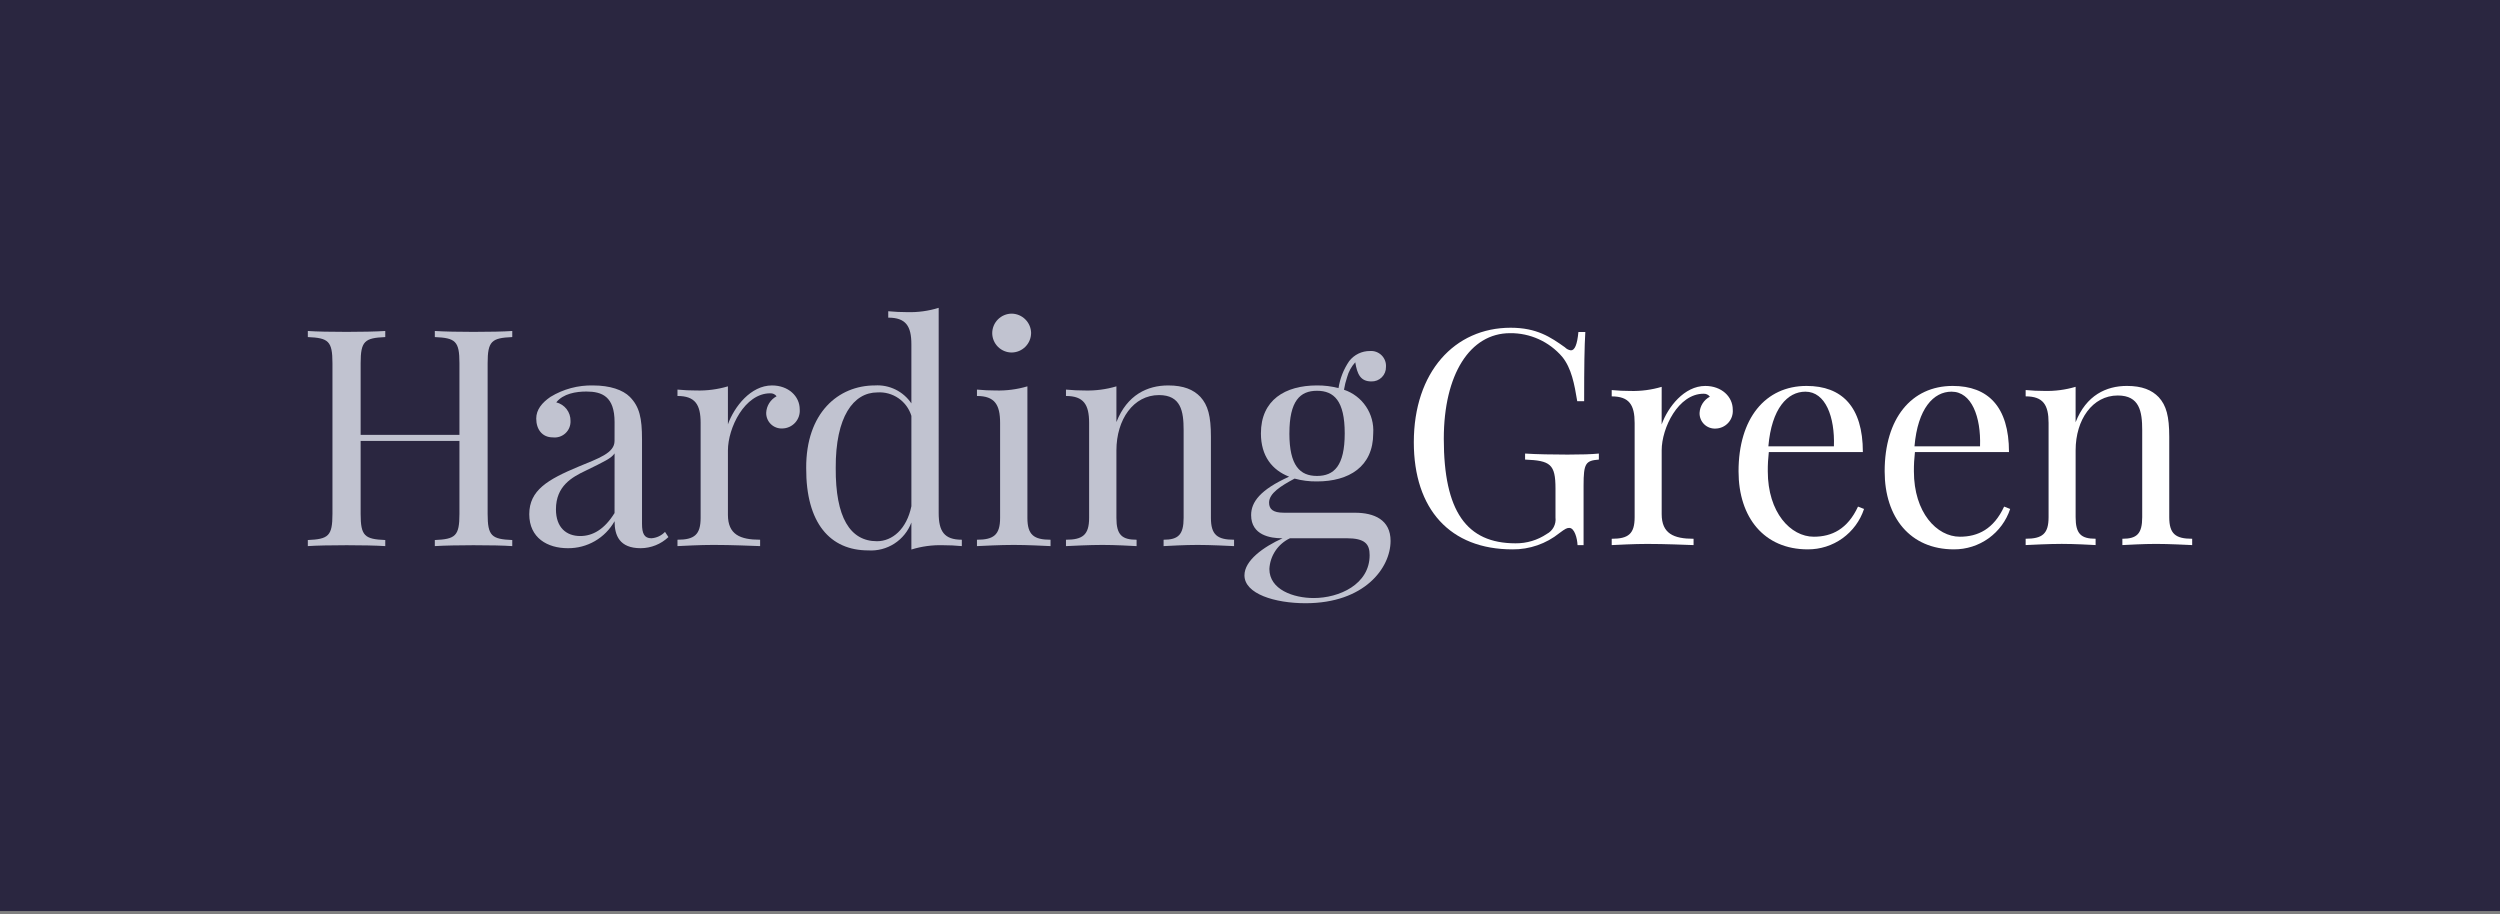
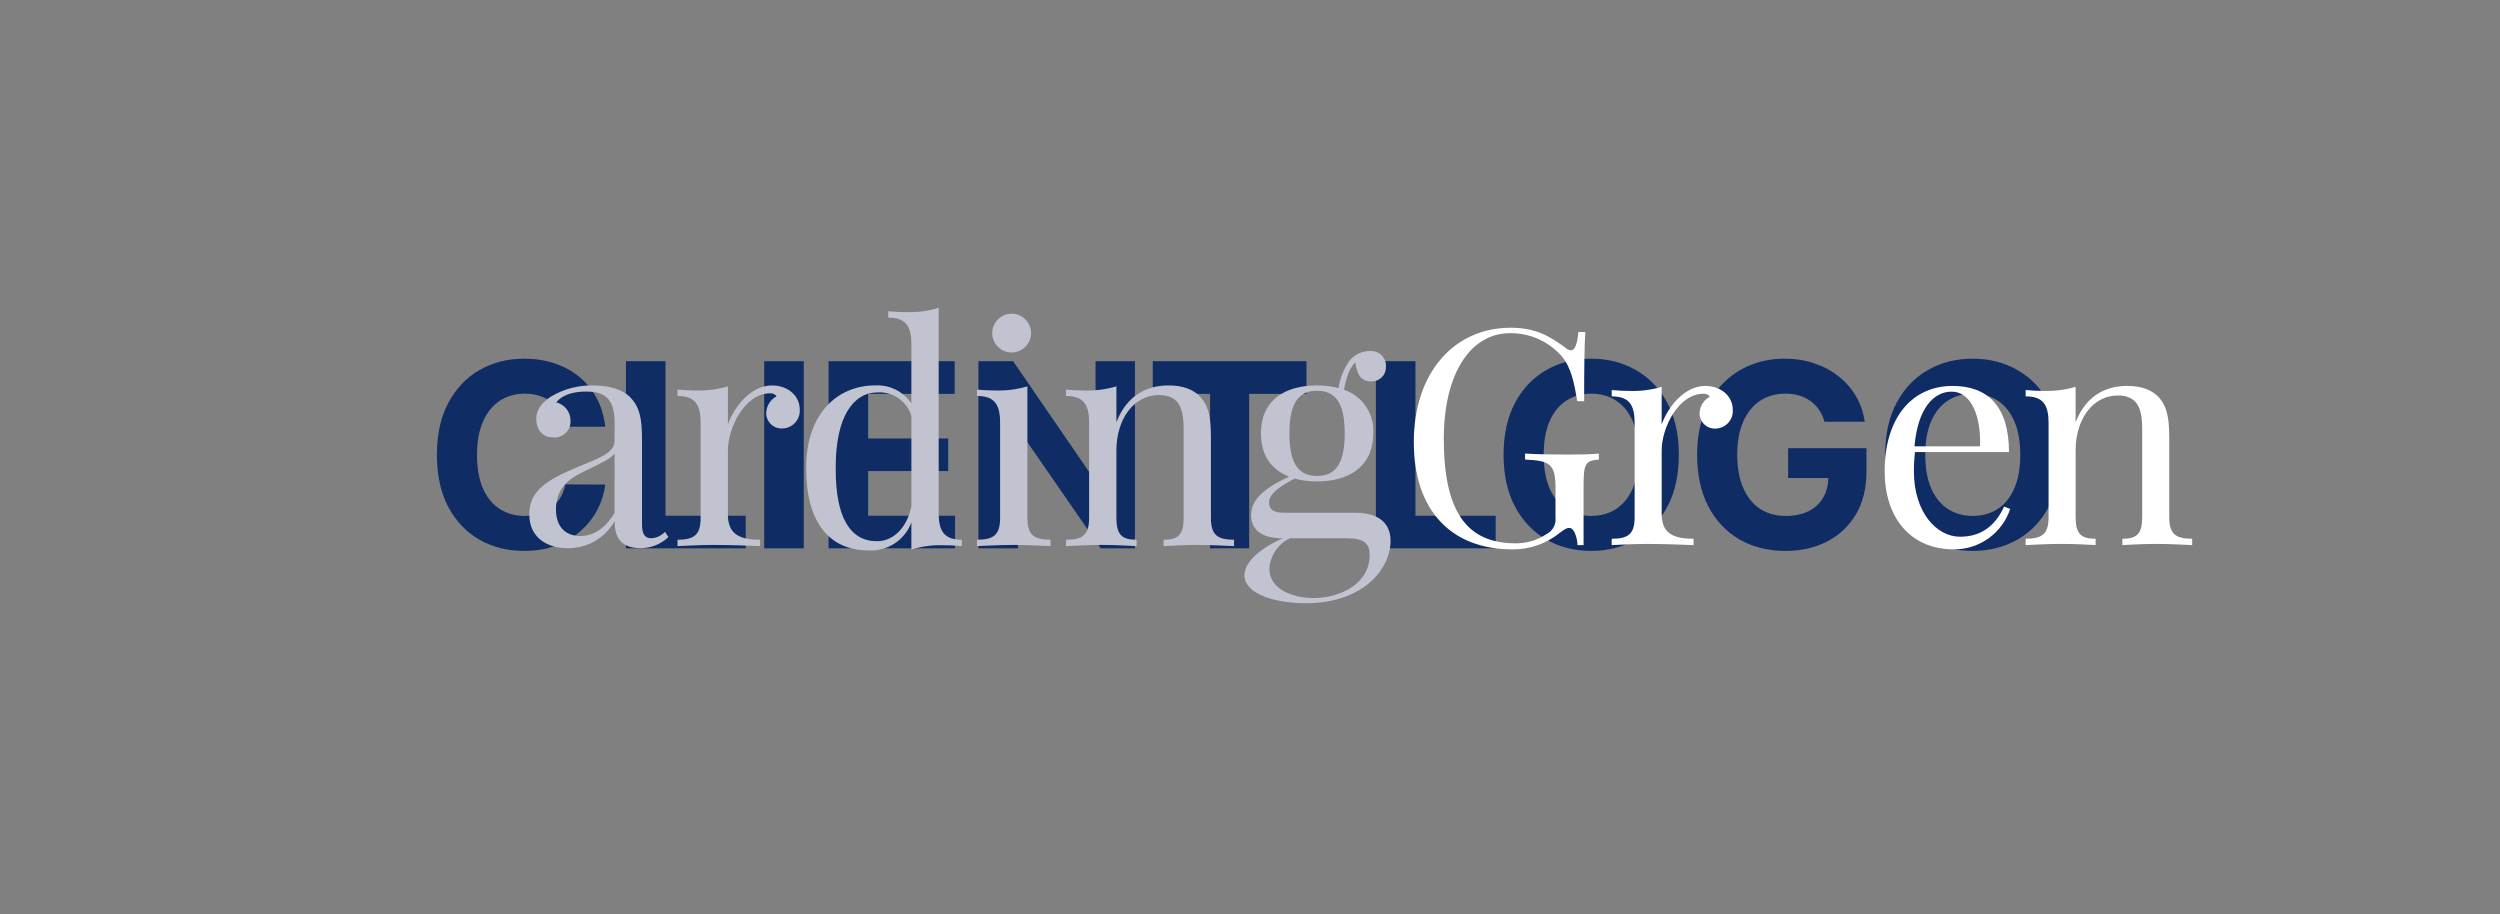
<svg xmlns="http://www.w3.org/2000/svg" width="730" height="267" viewBox="0 0 730 267" fill="none">
  <rect x="0" y="0" width="730" height="267" fill="#808080" stroke="none" />
  <path d="M176.742 124.608H165.056C164.843 123.096 164.407 121.753 163.749 120.579C163.091 119.388 162.246 118.374 161.214 117.538C160.183 116.702 158.991 116.061 157.639 115.617C156.305 115.172 154.856 114.95 153.29 114.95C150.462 114.95 147.999 115.652 145.9 117.058C143.801 118.445 142.174 120.473 141.018 123.141C139.862 125.791 139.283 129.01 139.283 132.799C139.283 136.694 139.862 139.967 141.018 142.617C142.192 145.267 143.828 147.268 145.927 148.62C148.026 149.972 150.453 150.648 153.21 150.648C154.758 150.648 156.19 150.443 157.506 150.034C158.84 149.625 160.023 149.029 161.054 148.247C162.086 147.446 162.94 146.477 163.616 145.338C164.309 144.2 164.79 142.902 165.056 141.443L176.742 141.496C176.44 144.004 175.684 146.423 174.474 148.753C173.283 151.066 171.673 153.138 169.645 154.97C167.635 156.784 165.234 158.225 162.442 159.292C159.667 160.341 156.528 160.866 153.024 160.866C148.15 160.866 143.792 159.763 139.95 157.558C136.126 155.352 133.103 152.16 130.879 147.98C128.674 143.8 127.571 138.74 127.571 132.799C127.571 126.84 128.691 121.771 130.933 117.591C133.174 113.411 136.215 110.227 140.057 108.04C143.899 105.834 148.221 104.731 153.024 104.731C156.19 104.731 159.125 105.176 161.828 106.065C164.549 106.955 166.96 108.253 169.058 109.961C171.157 111.65 172.865 113.723 174.181 116.177C175.515 118.632 176.369 121.442 176.742 124.608ZM182.772 160.119V105.478H194.325V150.594H217.75V160.119H182.772ZM234.699 105.478V160.119H223.147V105.478H234.699ZM241.95 160.119V105.478H278.768V115.003H253.502V128.023H276.874V137.548H253.502V150.594H278.875V160.119H241.95ZM331.402 105.478V160.119H321.424L297.652 125.729H297.252V160.119H285.699V105.478H295.837L319.423 139.842H319.903V105.478H331.402ZM336.612 115.003V105.478H381.488V115.003H364.759V160.119H353.34V115.003H336.612ZM401.759 160.119V105.478H413.311V150.594H436.736V160.119H401.759ZM490.217 132.799C490.217 138.757 489.088 143.827 486.829 148.006C484.588 152.186 481.528 155.379 477.651 157.585C473.791 159.772 469.451 160.866 464.631 160.866C459.775 160.866 455.418 159.763 451.558 157.558C447.698 155.352 444.648 152.16 442.407 147.98C440.165 143.8 439.045 138.74 439.045 132.799C439.045 126.84 440.165 121.771 442.407 117.591C444.648 113.411 447.698 110.227 451.558 108.04C455.418 105.834 459.775 104.731 464.631 104.731C469.451 104.731 473.791 105.834 477.651 108.04C481.528 110.227 484.588 113.411 486.829 117.591C489.088 121.771 490.217 126.84 490.217 132.799ZM478.505 132.799C478.505 128.939 477.927 125.684 476.77 123.034C475.632 120.384 474.022 118.374 471.941 117.004C469.86 115.635 467.424 114.95 464.631 114.95C461.839 114.95 459.402 115.635 457.321 117.004C455.24 118.374 453.621 120.384 452.465 123.034C451.327 125.684 450.757 128.939 450.757 132.799C450.757 136.658 451.327 139.913 452.465 142.564C453.621 145.214 455.24 147.224 457.321 148.593C459.402 149.963 461.839 150.648 464.631 150.648C467.424 150.648 469.86 149.963 471.941 148.593C474.022 147.224 475.632 145.214 476.77 142.564C477.927 139.913 478.505 136.658 478.505 132.799ZM532.752 123.141C532.379 121.842 531.854 120.695 531.178 119.699C530.502 118.685 529.675 117.831 528.697 117.138C527.737 116.426 526.634 115.884 525.389 115.51C524.161 115.137 522.801 114.95 521.307 114.95C518.514 114.95 516.06 115.643 513.943 117.031C511.844 118.418 510.208 120.437 509.034 123.087C507.86 125.72 507.273 128.939 507.273 132.745C507.273 136.552 507.851 139.789 509.007 142.457C510.163 145.125 511.8 147.162 513.916 148.567C516.033 149.954 518.532 150.648 521.413 150.648C524.028 150.648 526.26 150.185 528.11 149.26C529.978 148.318 531.401 146.993 532.379 145.285C533.375 143.578 533.873 141.559 533.873 139.229L536.221 139.575H522.134V130.878H544.999V137.761C544.999 142.564 543.985 146.69 541.957 150.141C539.929 153.574 537.137 156.224 533.58 158.091C530.022 159.941 525.949 160.866 521.36 160.866C516.237 160.866 511.737 159.737 507.86 157.478C503.982 155.201 500.959 151.973 498.789 147.793C496.637 143.595 495.56 138.615 495.56 132.852C495.56 128.423 496.201 124.475 497.481 121.006C498.78 117.52 500.594 114.567 502.924 112.148C505.254 109.729 507.967 107.888 511.062 106.626C514.156 105.363 517.509 104.731 521.12 104.731C524.215 104.731 527.096 105.185 529.764 106.092C532.432 106.981 534.798 108.244 536.861 109.881C538.942 111.517 540.641 113.465 541.957 115.724C543.273 117.965 544.118 120.437 544.492 123.141H532.752ZM601.634 132.799C601.634 138.757 600.505 143.827 598.246 148.006C596.005 152.186 592.945 155.379 589.068 157.585C585.208 159.772 580.868 160.866 576.048 160.866C571.192 160.866 566.835 159.763 562.975 157.558C559.115 155.352 556.065 152.16 553.824 147.98C551.582 143.8 550.462 138.74 550.462 132.799C550.462 126.84 551.582 121.771 553.824 117.591C556.065 113.411 559.115 110.227 562.975 108.04C566.835 105.834 571.192 104.731 576.048 104.731C580.868 104.731 585.208 105.834 589.068 108.04C592.945 110.227 596.005 113.411 598.246 117.591C600.505 121.771 601.634 126.84 601.634 132.799ZM589.922 132.799C589.922 128.939 589.344 125.684 588.187 123.034C587.049 120.384 585.439 118.374 583.358 117.004C581.277 115.635 578.841 114.95 576.048 114.95C573.256 114.95 570.819 115.635 568.738 117.004C566.657 118.374 565.038 120.384 563.882 123.034C562.744 125.684 562.174 128.939 562.174 132.799C562.174 136.658 562.744 139.913 563.882 142.564C565.038 145.214 566.657 147.224 568.738 148.593C570.819 149.963 573.256 150.648 576.048 150.648C578.841 150.648 581.277 149.963 583.358 148.593C585.439 147.224 587.049 145.214 588.187 142.564C589.344 139.913 589.922 136.658 589.922 132.799Z" fill="#0F2C65" />
-   <rect width="730" height="266.027" fill="#2A2640" />
-   <path d="M149.58 98.426C143.558 98.685 142.389 99.595 142.389 106.05V150.063C142.389 156.517 143.56 157.434 149.58 157.689V159.464C147.11 159.284 142.866 159.203 138.231 159.203C134.159 159.203 129.741 159.289 126.967 159.464V157.689C132.989 157.427 134.158 156.519 134.158 150.063V128.752H105.306V150.063C105.306 156.517 106.477 157.434 112.497 157.689V159.464C109.768 159.284 105.306 159.203 101.234 159.203C96.643 159.203 92.354 159.289 89.885 159.464V157.689C95.906 157.427 97.076 156.519 97.076 150.063V106.05C97.076 99.595 95.906 98.68 89.885 98.426V96.648C92.356 96.828 96.643 96.909 101.234 96.909C105.306 96.909 109.768 96.823 112.497 96.648V98.426C106.477 98.685 105.306 99.595 105.306 106.05V126.974H134.158V106.05C134.158 99.595 132.987 98.68 126.967 98.426V96.648C129.739 96.828 134.158 96.909 138.231 96.909C142.866 96.909 147.112 96.823 149.58 96.648V98.426Z" fill="#C1C3D0" />
  <path d="M179.456 123.251C179.456 115.799 175.818 114.327 171.226 114.327C168.194 114.327 164.469 114.935 162.432 117.491C163.636 117.789 164.703 118.487 165.459 119.471C166.214 120.454 166.613 121.666 166.59 122.906C166.619 123.579 166.502 124.25 166.245 124.874C165.989 125.497 165.599 126.057 165.105 126.514C164.61 126.972 164.021 127.316 163.38 127.524C162.739 127.731 162.06 127.796 161.391 127.714C158.358 127.714 156.582 125.417 156.582 122.212C156.582 119.612 158.272 117.575 160.74 115.887C164.48 113.607 168.795 112.449 173.173 112.551C178.155 112.551 181.881 113.852 183.916 115.887C186.732 118.747 187.469 122.039 187.469 128.32V152.97C187.469 155.829 188.161 157.174 190.198 157.174C191.713 157.076 193.137 156.41 194.183 155.309L195.179 156.827C192.99 158.899 190.093 160.061 187.079 160.075C180.884 160.075 179.453 156.35 179.453 152.19C178.093 154.606 176.109 156.612 173.708 157.999C171.308 159.386 168.579 160.103 165.806 160.075C159.874 160.075 154.544 157.085 154.544 150.155C154.544 143.144 159.958 140.02 168.839 136.293C174.772 133.823 179.446 132.308 179.446 128.757L179.456 123.251ZM179.456 132.392C178.504 133.819 176.555 134.729 170.966 137.46C167.067 139.324 162.337 141.879 162.337 148.722C162.337 154.051 165.369 156.521 169.441 156.521C172.994 156.521 176.452 154.657 179.449 149.805L179.456 132.392Z" fill="#C1C3D0" />
  <path d="M212.552 123.901C214.414 118.746 219.223 112.549 225.418 112.549C230.227 112.549 233.519 115.713 233.519 119.524C233.575 120.229 233.486 120.937 233.258 121.606C233.03 122.275 232.667 122.89 232.192 123.414C231.718 123.937 231.141 124.358 230.497 124.65C229.854 124.943 229.157 125.1 228.451 125.113C227.833 125.145 227.216 125.048 226.638 124.83C226.059 124.612 225.532 124.277 225.089 123.846C224.646 123.415 224.297 122.897 224.063 122.325C223.829 121.753 223.716 121.138 223.73 120.52C223.776 119.524 224.079 118.558 224.611 117.715C225.142 116.872 225.884 116.181 226.763 115.711C226.549 115.423 226.267 115.193 225.941 115.042C225.616 114.891 225.258 114.823 224.9 114.845C217.449 114.845 212.554 124.939 212.554 131.524V150.322C212.554 156.086 216.106 157.599 221.954 157.599V159.464C219.225 159.377 213.809 159.117 208.308 159.117C204.236 159.117 199.858 159.377 197.823 159.464V157.599C202.718 157.599 204.581 156.17 204.581 151.232V123.465C204.581 118.136 202.977 115.625 197.823 115.625V113.761C199.686 113.94 201.548 114.023 203.324 114.023C206.445 114.108 209.559 113.699 212.552 112.812V123.901Z" fill="#C1C3D0" />
  <path d="M274.096 149.803C274.096 155.133 275.698 157.599 280.854 157.599V159.464C278.99 159.284 277.127 159.203 275.351 159.203C272.227 159.11 269.109 159.536 266.123 160.461V152.577C265.173 155.106 263.434 157.262 261.165 158.728C258.895 160.194 256.214 160.892 253.518 160.718C242.428 160.718 235.325 152.792 235.41 136.678C235.323 120.518 244.81 112.547 255.467 112.547C257.546 112.414 259.625 112.828 261.494 113.748C263.364 114.668 264.96 116.062 266.123 117.791V100.549C266.123 95.221 264.52 92.752 259.366 92.752V90.881C261.228 91.061 263.093 91.144 264.867 91.144C267.991 91.237 271.109 90.812 274.094 89.885L274.096 149.803ZM266.125 121.43C265.483 119.339 264.154 117.527 262.354 116.285C260.554 115.043 258.388 114.444 256.206 114.586C249.194 114.586 243.945 121.692 244.033 136.68C243.945 151.016 248.191 158.038 256.078 158.038C260.54 158.038 264.743 154.527 266.127 147.815L266.125 121.43Z" fill="#C1C3D0" />
  <path d="M300.002 151.234C300.002 156.172 301.866 157.601 306.759 157.601V159.465C304.724 159.379 300.088 159.118 296.016 159.118C291.944 159.118 287.31 159.379 285.273 159.465V157.601C290.168 157.601 292.03 156.172 292.03 151.234V123.466C292.03 118.138 290.429 115.627 285.273 115.627V113.762C287.137 113.942 288.998 114.023 290.776 114.023C293.896 114.108 297.009 113.699 300.002 112.811V151.234ZM301.08 97.258C301.067 98.759 300.465 100.196 299.403 101.257C298.341 102.319 296.905 102.921 295.403 102.933C293.9 102.928 292.459 102.328 291.396 101.265C290.333 100.202 289.734 98.761 289.729 97.258C289.741 95.756 290.343 94.32 291.404 93.258C292.465 92.196 293.902 91.594 295.403 91.582C296.904 91.6 298.338 92.204 299.399 93.265C300.461 94.325 301.066 95.759 301.086 97.259L301.08 97.258Z" fill="#C1C3D0" />
  <path d="M325.993 123.251C329.112 115.282 335.048 112.549 341.113 112.549C345.618 112.549 348.484 113.762 350.513 115.886C352.723 118.312 353.589 121.475 353.589 127.54V151.234C353.589 156.172 355.452 157.601 360.347 157.601V159.466C358.31 159.379 353.589 159.118 349.69 159.118C345.791 159.118 341.633 159.379 339.768 159.466V157.601C344.015 157.601 345.618 156.172 345.618 151.234V125.588C345.618 120.089 344.838 115.364 338.427 115.364C330.976 115.364 325.993 122.469 325.993 131.524V151.234C325.993 156.172 327.596 157.601 331.884 157.601V159.466C330.023 159.379 325.818 159.118 321.921 159.118C318.023 159.118 313.292 159.379 311.264 159.466V157.601C316.159 157.601 318.021 156.172 318.021 151.234V123.467C318.021 118.138 316.42 115.627 311.264 115.627V113.762C313.128 113.942 314.989 114.025 316.767 114.025C319.887 114.11 323 113.701 325.993 112.813V123.251Z" fill="#C1C3D0" />
  <path d="M395.652 149.718C401.241 149.718 406.048 151.753 406.048 157.946C406.048 165.833 398.424 176.141 381.227 176.141C372.26 176.141 363.38 173.412 363.38 167.997C363.38 163.665 368.879 159.728 374.513 157.168H374.211C371.092 157.168 365.328 156.345 365.328 150.411C365.328 146.599 367.971 143.002 376.418 139.189C371.439 137.24 368.188 133.167 368.188 126.54C368.188 116.795 375.25 112.547 384.564 112.547C386.683 112.529 388.796 112.792 390.847 113.329C391.281 110.5 392.348 107.804 393.966 105.443C394.681 104.517 395.6 103.769 396.653 103.257C397.705 102.746 398.861 102.486 400.031 102.496C400.654 102.449 401.279 102.536 401.865 102.752C402.451 102.968 402.984 103.307 403.428 103.747C403.871 104.186 404.214 104.716 404.435 105.3C404.655 105.885 404.748 106.509 404.705 107.132C404.719 107.694 404.619 108.252 404.41 108.774C404.202 109.295 403.889 109.769 403.492 110.166C403.095 110.563 402.622 110.875 402.1 111.084C401.579 111.292 401.021 111.393 400.459 111.379C397.254 111.379 396.301 109.254 395.737 105.79C394.611 107.025 393.795 108.51 393.355 110.122C392.955 111.324 392.65 112.556 392.445 113.806C395.077 114.684 397.342 116.411 398.887 118.716C400.432 121.021 401.168 123.772 400.98 126.54C400.98 136.288 393.876 140.577 384.56 140.577C382.352 140.608 380.151 140.33 378.02 139.752C374.035 141.875 370.569 144.041 370.569 146.763C370.569 148.712 371.782 149.709 374.815 149.709L395.652 149.718ZM376.679 157.168C374.958 157.978 373.489 159.239 372.429 160.819C371.368 162.398 370.756 164.235 370.659 166.135C370.659 172.156 377.67 174.626 383.602 174.626C391.054 174.626 399.934 170.64 399.934 162.104C399.934 158.856 398.591 157.168 393.177 157.168H376.679ZM376.499 126.54C376.499 136.029 379.618 138.975 384.557 138.975C389.54 138.975 392.659 136.031 392.659 126.54C392.659 117.05 389.54 114.108 384.557 114.108C379.624 114.108 376.505 117.054 376.505 126.54H376.499Z" fill="#C1C3D0" />
  <path d="M460.641 159.17C460.555 157.153 459.742 154.151 458.237 154.151C457.551 154.151 457.123 154.331 455.361 155.652C451.474 158.783 446.621 160.467 441.63 160.416C423.436 160.416 412.834 148.702 412.834 129.136C412.834 108.624 424.764 95.699 441.114 95.699C448.753 95.699 452.785 98.446 456.947 101.407C457.415 101.897 458.035 102.214 458.707 102.305C459.823 102.305 460.551 100.632 460.894 96.941H462.913C462.654 101.232 462.57 106.942 462.57 117.153H460.553C459.738 112.22 458.881 107.499 456.134 104.152C454.255 101.969 451.922 100.224 449.298 99.038C446.674 97.852 443.823 97.254 440.943 97.286C429.271 97.286 421.589 109.257 421.589 128.138C421.589 149.252 428.198 158.649 442.531 158.649C445.786 158.684 448.975 157.727 451.672 155.904C452.533 155.455 453.236 154.755 453.688 153.896C454.141 153.037 454.32 152.061 454.203 151.097V142.648C454.203 135.523 452.704 134.493 445.323 134.198V132.438C448.413 132.654 453.772 132.741 457.727 132.741C461.59 132.741 464.765 132.654 466.868 132.438V134.198C463.005 134.499 462.404 135.277 462.404 141.749V159.172L460.641 159.17Z" fill="white" />
  <path d="M485.199 123.939C487.045 118.832 491.808 112.695 497.945 112.695C502.707 112.695 505.968 115.828 505.968 119.605C506.024 120.303 505.936 121.005 505.711 121.668C505.485 122.33 505.126 122.94 504.656 123.458C504.185 123.977 503.614 124.394 502.976 124.684C502.339 124.973 501.649 125.129 500.949 125.142C500.337 125.173 499.726 125.078 499.152 124.862C498.579 124.646 498.057 124.314 497.618 123.886C497.179 123.459 496.834 122.946 496.602 122.379C496.371 121.811 496.26 121.202 496.275 120.59C496.321 119.604 496.621 118.647 497.148 117.812C497.675 116.978 498.409 116.294 499.279 115.828C499.067 115.542 498.788 115.314 498.466 115.165C498.144 115.015 497.789 114.948 497.434 114.97C490.055 114.97 485.21 124.969 485.21 131.491V150.114C485.21 155.821 488.728 157.323 494.522 157.323V159.169C491.826 159.082 486.454 158.826 481.005 158.826C476.971 158.826 472.637 159.082 470.62 159.169V157.323C475.474 157.323 477.315 155.91 477.315 151.016V123.511C477.315 118.233 475.727 115.745 470.62 115.745V113.899C472.466 114.079 474.311 114.16 476.07 114.16C479.161 114.243 482.246 113.837 485.21 112.957L485.199 123.939Z" fill="white" />
-   <path d="M544.301 148.613C543.161 152.065 540.956 155.067 538.003 157.187C535.05 159.307 531.501 160.436 527.866 160.413C515.122 160.413 507.655 151.103 507.655 137.627C507.655 122.179 515.464 112.693 527.521 112.693C537.82 112.693 543.957 118.744 543.957 132.005H516.494C516.28 133.871 516.179 135.747 516.194 137.625C516.194 149.684 522.888 156.722 529.626 156.722C534.904 156.722 539.496 154.491 542.541 147.924L544.301 148.613ZM535.503 130.332C535.805 121.749 533.058 114.368 527.178 114.368C521.943 114.368 517.308 119.26 516.363 130.332H535.503Z" fill="white" />
  <path d="M586.969 148.613C585.829 152.065 583.624 155.066 580.671 157.187C577.718 159.307 574.168 160.436 570.533 160.413C557.789 160.413 550.321 151.103 550.321 137.627C550.321 122.179 558.132 112.693 570.19 112.693C580.489 112.693 586.626 118.744 586.626 132.005H559.161C558.946 133.871 558.845 135.747 558.859 137.625C558.859 149.684 565.553 156.722 572.291 156.722C577.567 156.722 582.16 154.491 585.206 147.924L586.969 148.613ZM578.171 130.328C578.473 121.746 575.726 114.365 569.846 114.365C564.609 114.365 559.977 119.256 559.031 130.328H578.171Z" fill="white" />
  <path d="M606.075 123.295C609.166 115.4 615.046 112.689 621.054 112.689C625.517 112.689 628.349 113.892 630.364 115.995C632.554 118.398 633.42 121.532 633.42 127.54V151.012C633.42 155.904 635.265 157.319 640.115 157.319V159.165C638.096 159.079 633.42 158.822 629.557 158.822C625.694 158.822 621.575 159.079 619.731 159.165V157.319C623.935 157.319 625.525 155.906 625.525 151.012V125.609C625.525 120.16 624.752 115.483 618.4 115.483C611.019 115.483 606.082 122.521 606.082 131.482V151.007C606.082 155.899 607.672 157.313 611.918 157.313V159.16C610.073 159.073 605.91 158.816 602.048 158.816C598.187 158.816 593.509 159.073 591.49 159.16V157.313C596.344 157.313 598.185 155.901 598.185 151.007V123.502C598.185 118.224 596.6 115.736 591.49 115.736V113.89C593.337 114.07 595.181 114.15 596.941 114.15C600.031 114.234 603.115 113.828 606.079 112.948L606.075 123.295Z" fill="white" />
</svg>